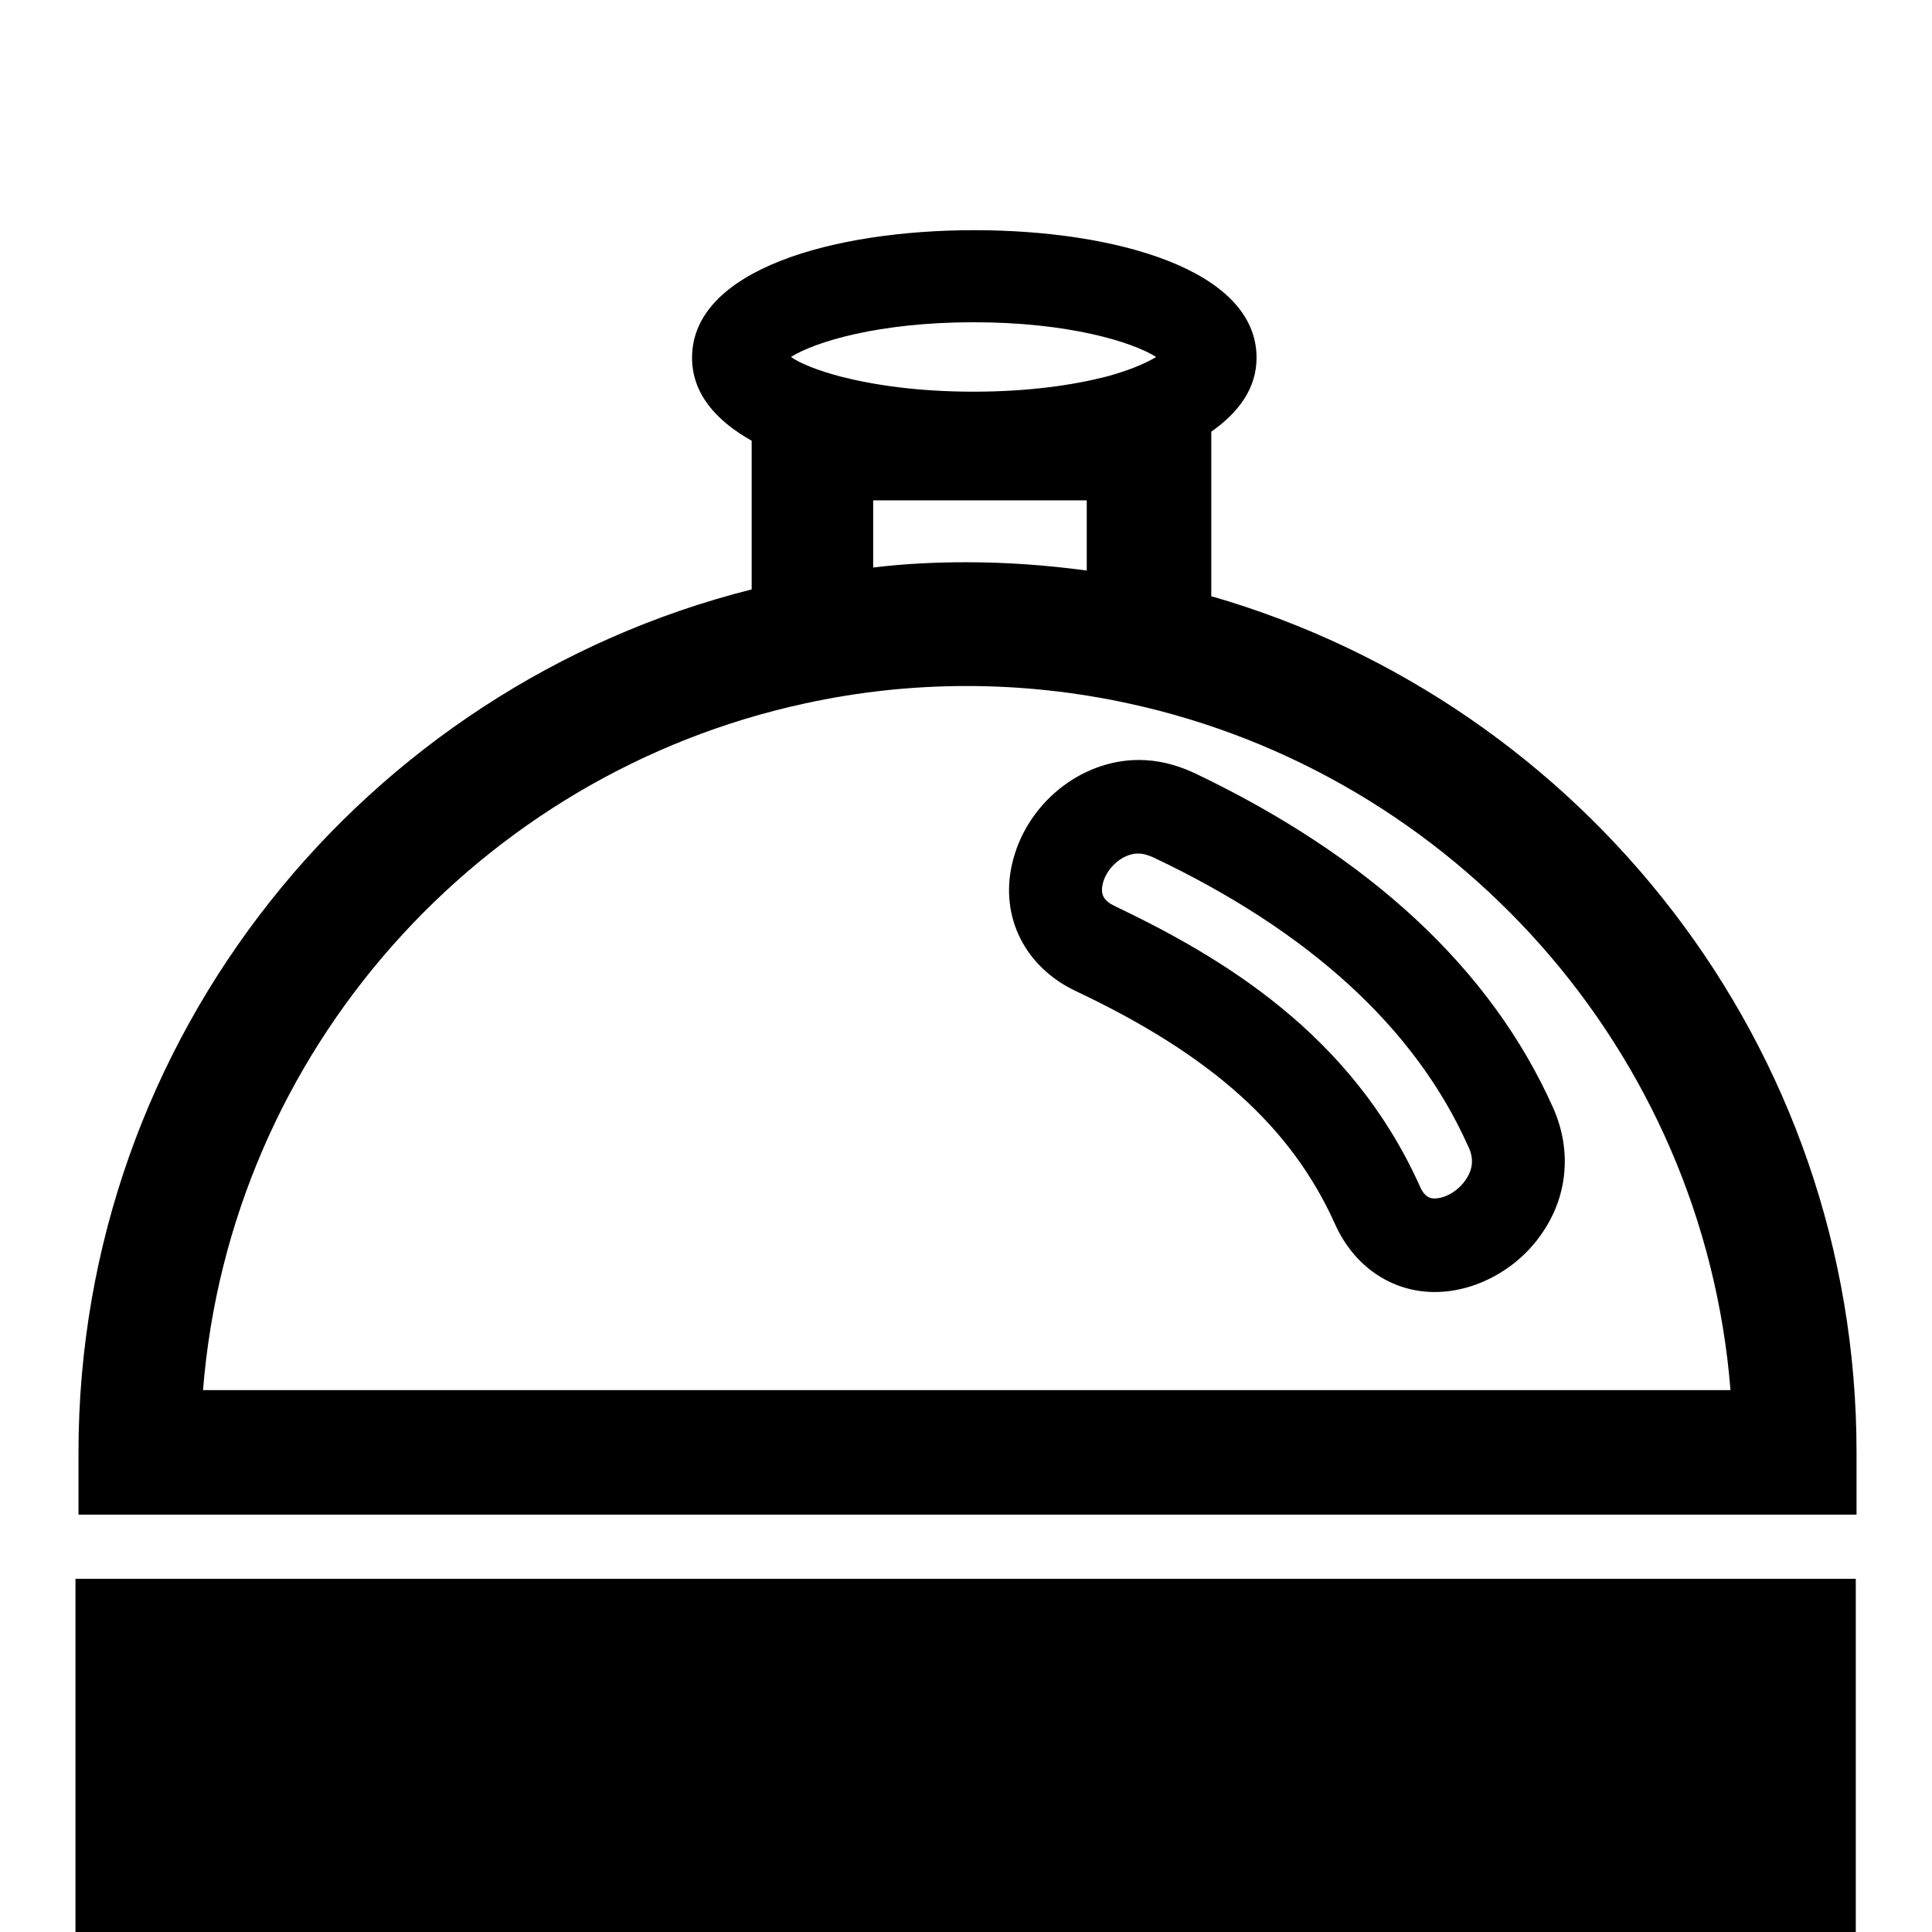
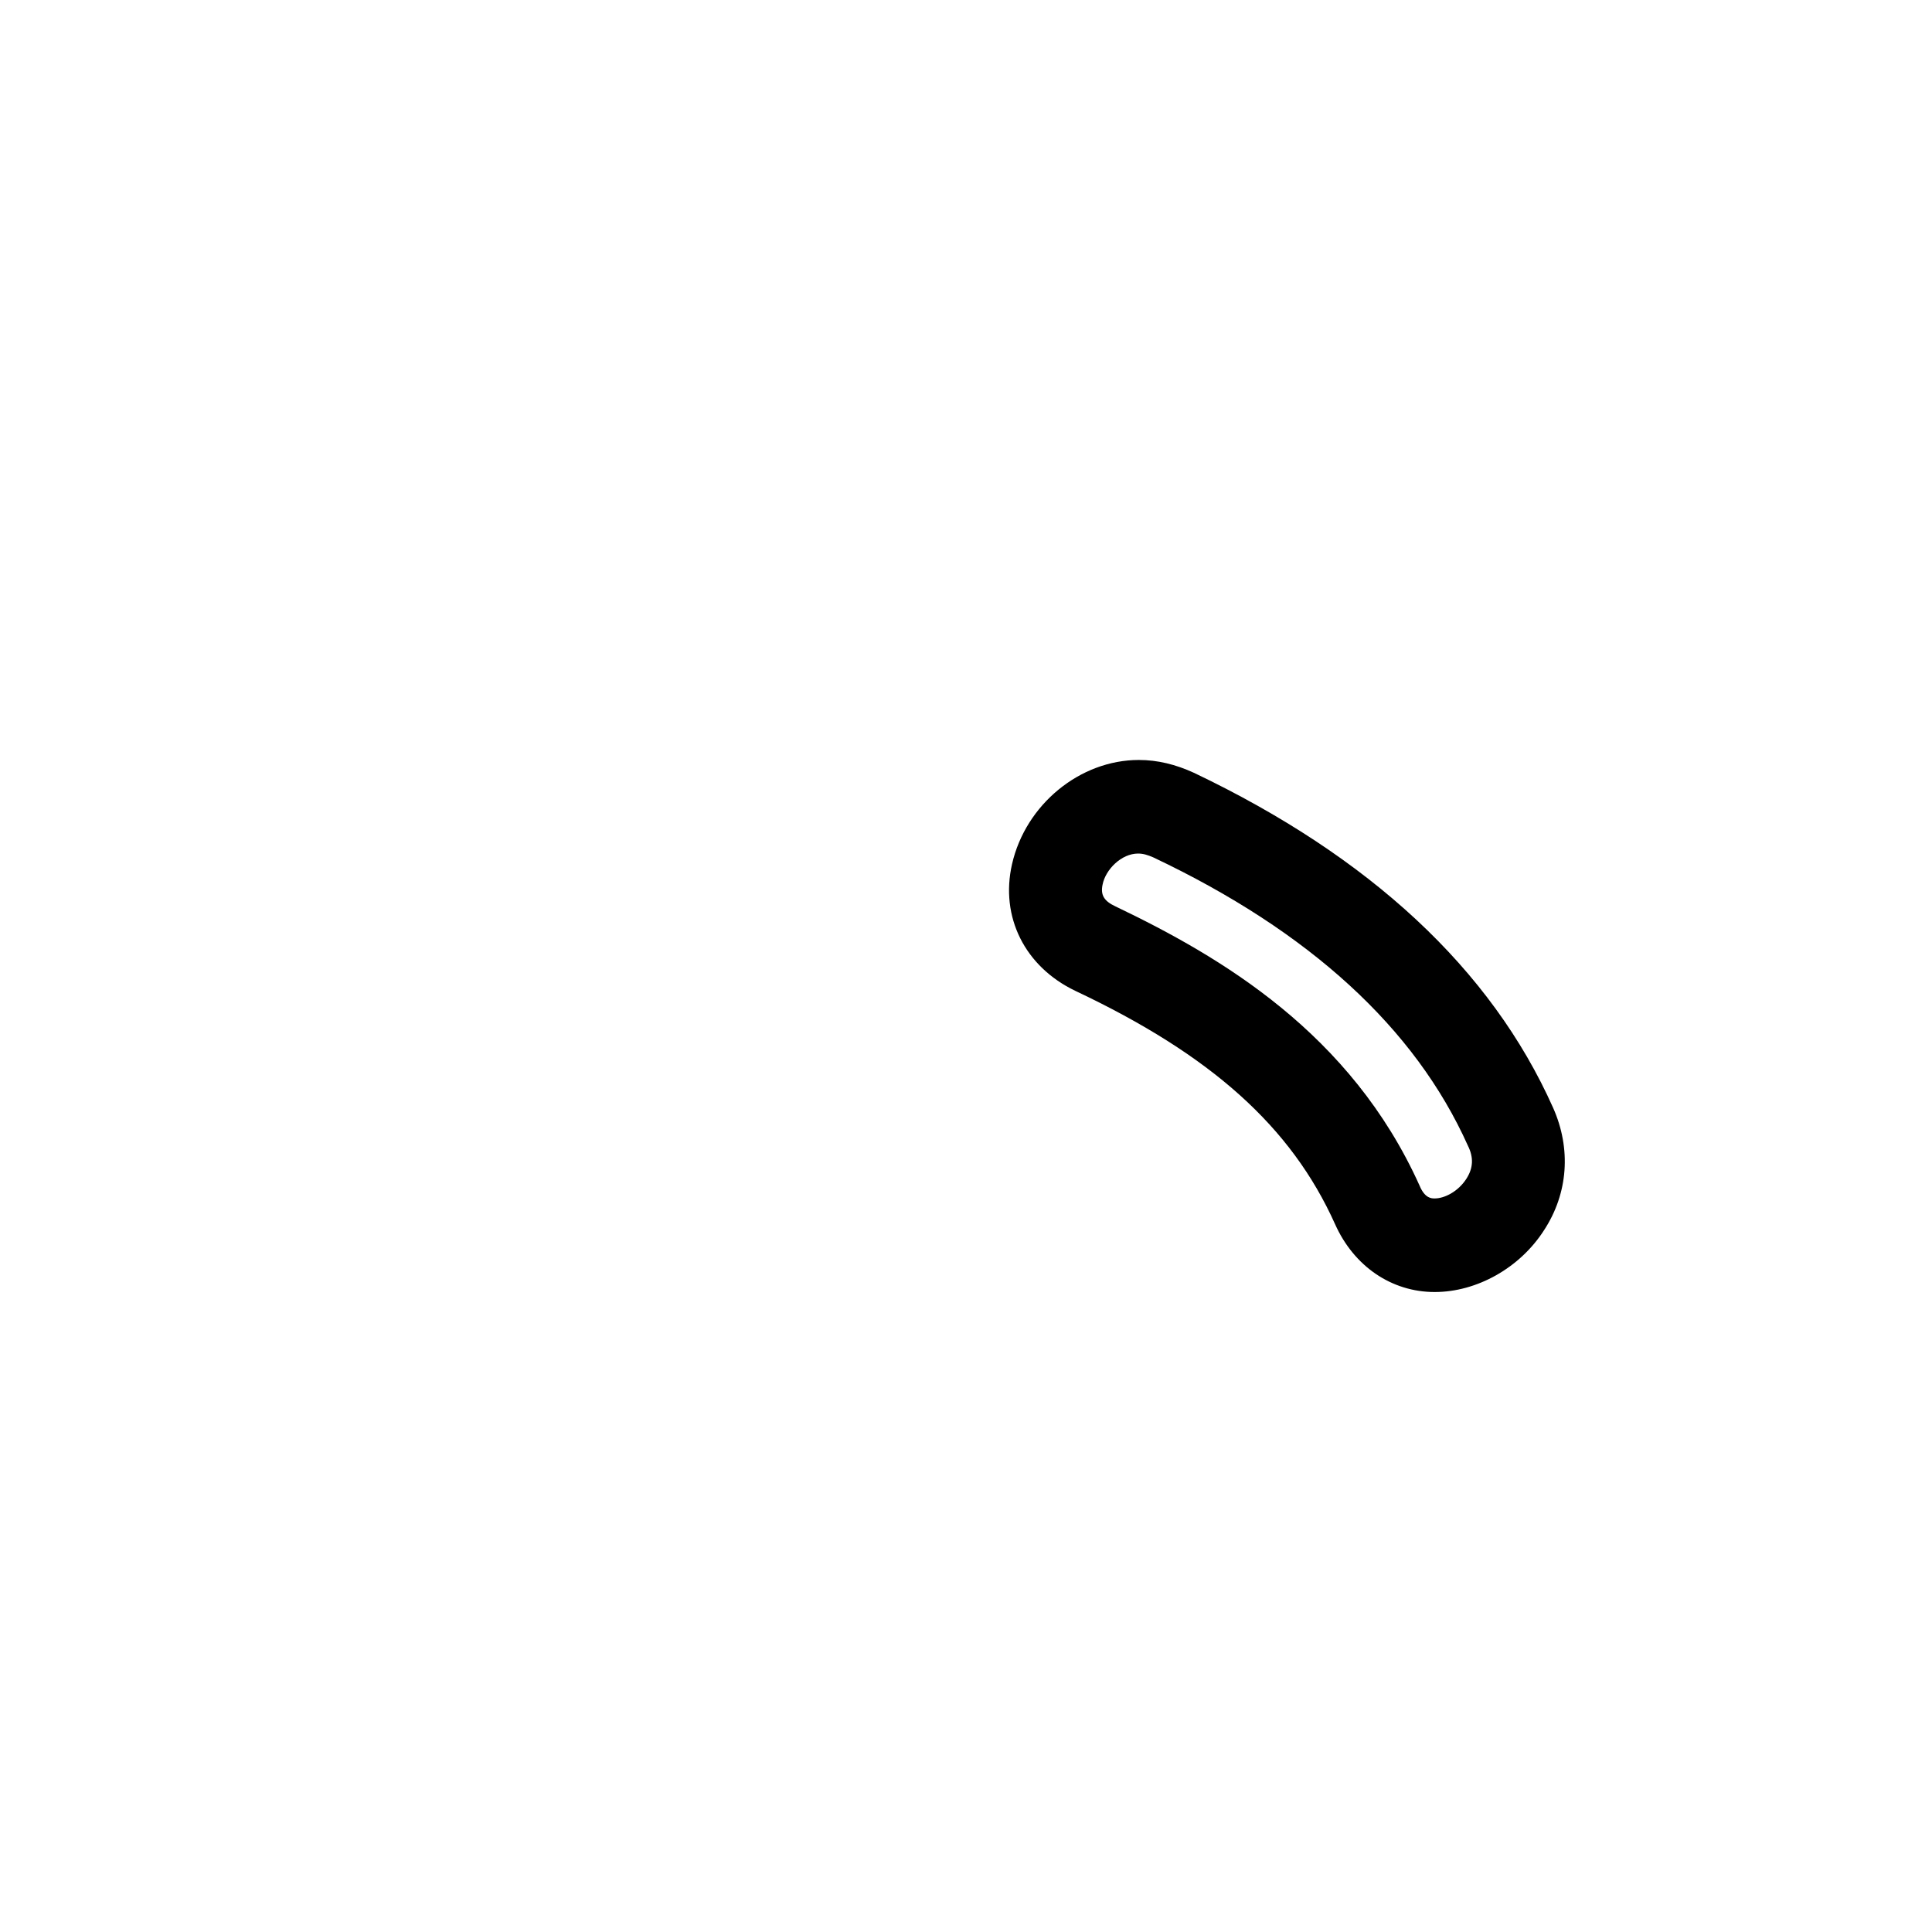
<svg xmlns="http://www.w3.org/2000/svg" version="1.1" x="0px" y="0px" viewBox="0 0 256 256" enable-background="new 0 0 256 256" xml:space="preserve">
  <g>
    <g>
      <g>
        <g>
-           <path fill="#000000" d="M246,192.4c0-53.8-36.2-99.2-85.5-113.4V57.2c3.7-2.6,6-5.8,6-9.8c0-11.7-18.8-16.9-37.4-16.9c-18.6,0-37.4,5.2-37.4,16.9c0,4.7,3.1,8.3,7.9,11v19.7c-51.2,12.9-89.2,59.2-89.2,114.4v8.2H246V192.4z M26.9,184.2c3.6-45,36.7-81.7,79.8-91c6.9-1.5,14-2.3,21.4-2.3c7.3,0,14.5,0.8,21.4,2.3c43.1,9.3,76.2,46,79.8,91H26.9z M146.6,49.9c-4.3,1.1-10.2,2-17.6,2c-7.4,0-13.3-0.9-17.6-2c-3-0.8-5.3-1.7-6.6-2.6c3.2-2,11.6-4.6,24.2-4.6s21,2.6,24.2,4.6C151.9,48.1,149.6,49.1,146.6,49.9z M115.8,66.3H144v9.3c-5.2-0.7-10.5-1.1-16-1.1c-4.1,0-8.2,0.2-12.3,0.7V66.3z" />
          <path fill="#000000" d="M158.2,102.4c-2.4-1.1-4.8-1.7-7.3-1.7c-7.8,0-15,5.9-16.8,13.8c-1.6,7,1.7,13.6,8.4,16.8c18,8.5,28.6,18,34.4,30.9c2.5,5.6,7.5,9,13.2,9c5.6,0,11.3-3.2,14.5-8.2c3.2-4.9,3.6-10.8,1.2-16.2C197.6,128.4,181.5,113.5,158.2,102.4z M194.3,156.2c-1.1,1.7-2.9,2.6-4.2,2.6c-0.4,0-1.3,0-2-1.7c-9.1-20.2-26.3-30.3-40.3-37c-1.5-0.7-2-1.5-1.7-2.9c0.4-2,2.5-4.1,4.7-4.1c0.7,0,1.3,0.2,2,0.5c20.7,9.8,34.7,22.6,41.7,38.2C195.3,153.4,195.2,154.8,194.3,156.2z" />
-           <path fill="#000000" d="M10 209.2h235.9v235.9h-235.9z" />
        </g>
      </g>
      <g />
      <g />
      <g />
      <g />
      <g />
      <g />
      <g />
      <g />
      <g />
      <g />
      <g />
      <g />
      <g />
      <g />
      <g />
    </g>
  </g>
</svg>